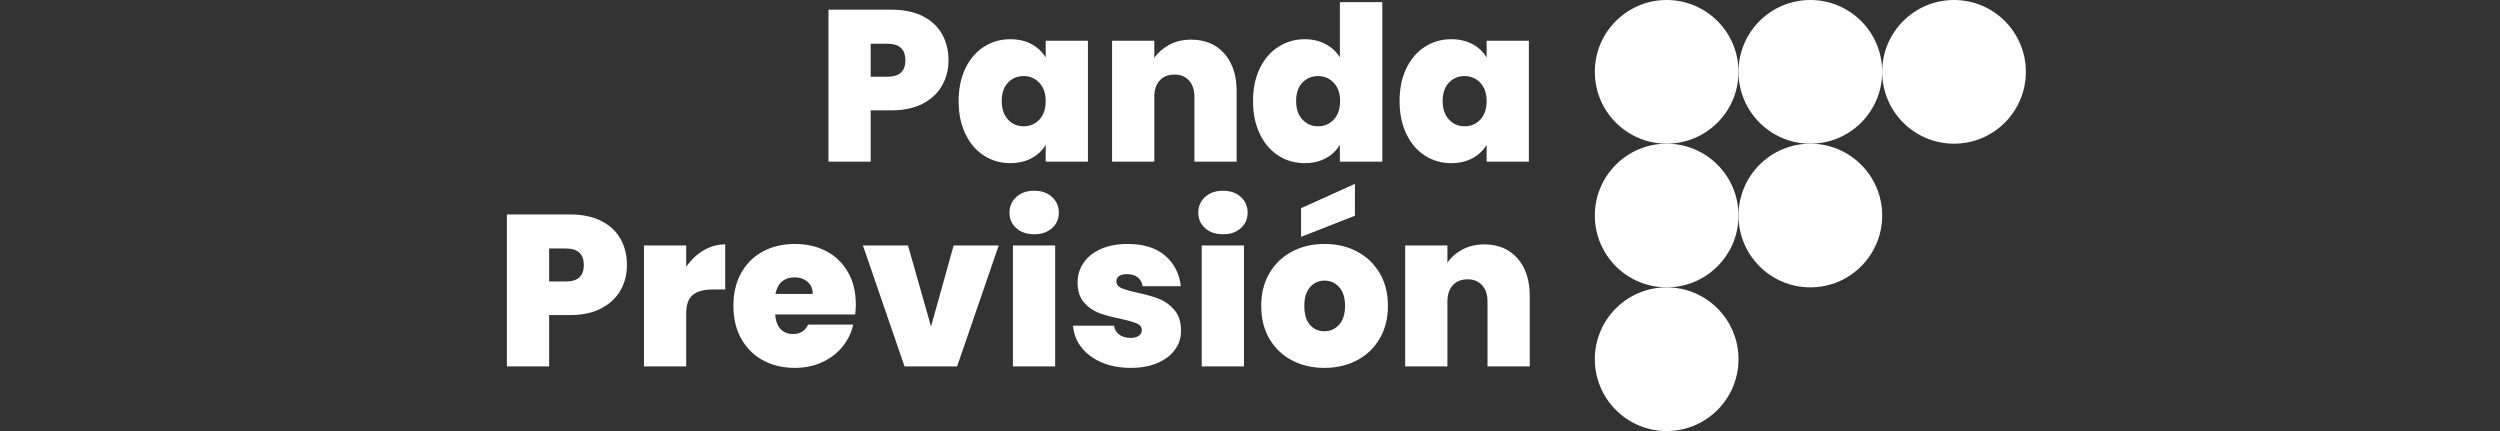
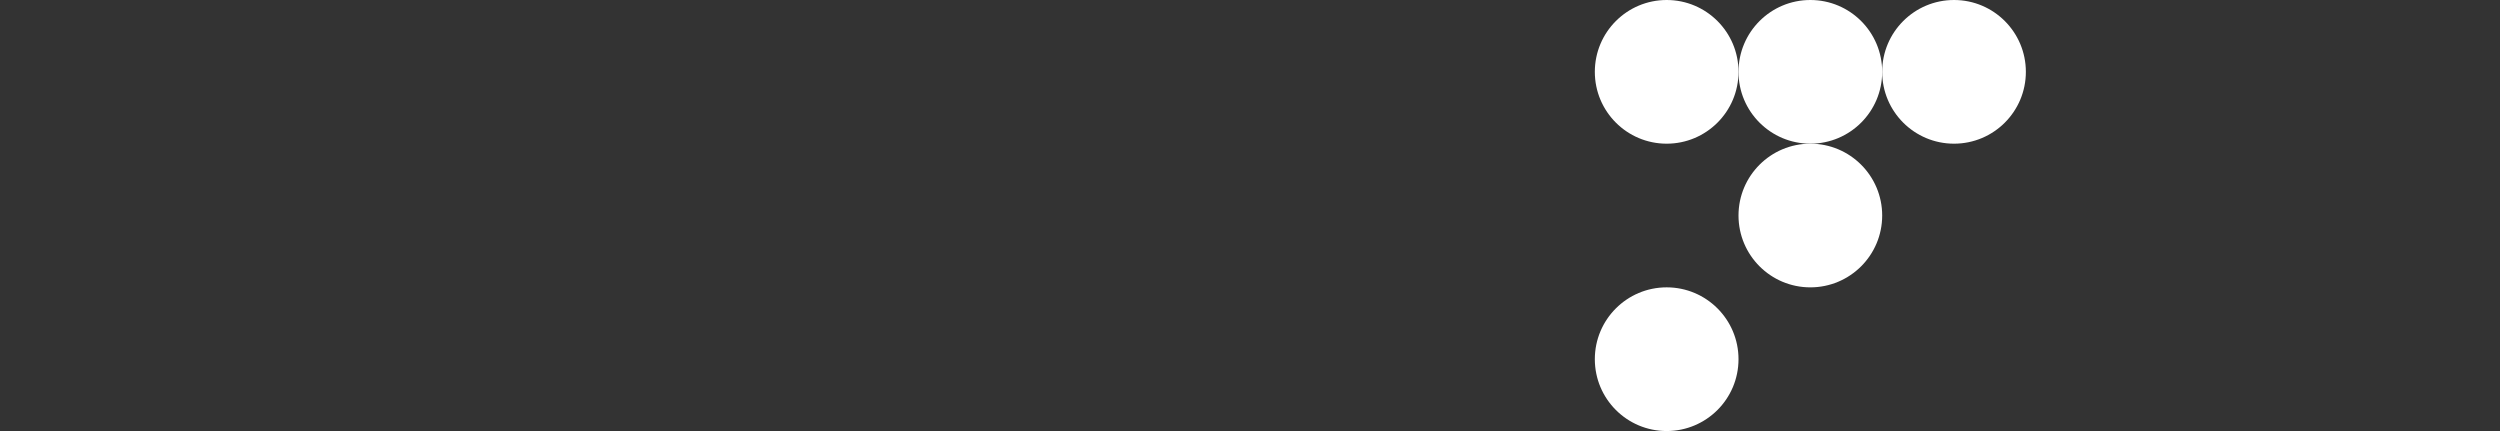
<svg xmlns="http://www.w3.org/2000/svg" fill="none" version="1.1" width="232" height="40" viewBox="0 0 232 40">
  <rect x="0" y="0" width="232" height="40" fill="#333333" stroke="none" />
  <defs>
    <clipPath id="master_svg0_2_01984">
      <rect x="0" y="0" width="232" height="40" rx="0" />
    </clipPath>
  </defs>
  <g clip-path="url(#master_svg0_2_01984)">
    <g>
      <g>
        <g>
          <ellipse cx="154.667" cy="6.667" rx="6.667" ry="6.667" fill="#FFFFFF" fill-opacity="1" />
        </g>
        <g>
-           <ellipse cx="154.667" cy="20" rx="6.667" ry="6.667" fill="#FFFFFF" fill-opacity="1" />
-         </g>
+           </g>
        <g>
          <ellipse cx="154.667" cy="33.333" rx="6.667" ry="6.667" fill="#FFFFFF" fill-opacity="1" />
        </g>
        <g>
          <ellipse cx="168" cy="6.667" rx="6.667" ry="6.667" fill="#FFFFFF" fill-opacity="1" />
        </g>
        <g>
          <ellipse cx="168" cy="20" rx="6.667" ry="6.667" fill="#FFFFFF" fill-opacity="1" />
        </g>
        <g>
          <ellipse cx="181.333" cy="6.667" rx="6.667" ry="6.667" fill="#FFFFFF" fill-opacity="1" />
        </g>
      </g>
      <g>
-         <path d="M88.02,5.6Q88.02,6.88,87.43,7.93Q86.84,8.98,85.65,9.61Q84.46,10.24,82.74,10.24L80.8,10.24L80.8,15L76.88,15L76.88,0.9L82.74,0.9Q84.44,0.9,85.63,1.5Q86.82,2.1,87.42,3.16Q88.02,4.22,88.02,5.6ZM82.36,7.12Q84.02,7.12,84.02,5.6Q84.02,4.06,82.36,4.06L80.8,4.06L80.8,7.12L82.36,7.12ZM88.96,9.38Q88.96,7.64,89.59,6.34Q90.22,5.04,91.31,4.34Q92.4,3.64,93.74,3.64Q94.9,3.64,95.74,4.1Q96.58,4.56,97.04,5.34L97.04,3.78L100.96,3.78L100.96,15L97.04,15L97.04,13.44Q96.58,14.22,95.73,14.68Q94.88,15.14,93.74,15.14Q92.4,15.14,91.31,14.44Q90.22,13.74,89.59,12.43Q88.96,11.12,88.96,9.38ZM97.04,9.38Q97.04,8.3,96.45,7.68Q95.86,7.06,95,7.06Q94.12,7.06,93.54,7.67Q92.96,8.28,92.96,9.38Q92.96,10.46,93.54,11.09Q94.12,11.72,95,11.72Q95.86,11.72,96.45,11.1Q97.04,10.48,97.04,9.38ZM110.54,3.68Q112.48,3.68,113.62,4.97Q114.76,6.26,114.76,8.46L114.76,15L110.84,15L110.84,8.98Q110.84,8.02,110.34,7.47Q109.84,6.92,109,6.92Q108.12,6.92,107.62,7.47Q107.12,8.02,107.12,8.98L107.12,15L103.2,15L103.2,3.78L107.12,3.78L107.12,5.38Q107.64,4.62,108.52,4.15Q109.4,3.68,110.54,3.68ZM116.28,9.38Q116.28,7.64,116.91,6.34Q117.54,5.04,118.64,4.34Q119.74,3.64,121.08,3.64Q122.16,3.64,123.01,4.09Q123.86,4.54,124.34,5.32L124.34,0.2L128.28,0.2L128.28,15L124.34,15L124.34,13.44Q123.88,14.22,123.04,14.68Q122.2,15.14,121.06,15.14Q119.72,15.14,118.63,14.44Q117.54,13.74,116.91,12.43Q116.28,11.12,116.28,9.38ZM124.36,9.38Q124.36,8.3,123.77,7.68Q123.18,7.06,122.32,7.06Q121.44,7.06,120.86,7.67Q120.28,8.28,120.28,9.38Q120.28,10.46,120.86,11.09Q121.44,11.72,122.32,11.72Q123.18,11.72,123.77,11.1Q124.36,10.48,124.36,9.38ZM129.88,9.38Q129.88,7.64,130.51,6.34Q131.14,5.04,132.23,4.34Q133.32,3.64,134.66,3.64Q135.82,3.64,136.66,4.1Q137.5,4.56,137.96,5.34L137.96,3.78L141.88,3.78L141.88,15L137.96,15L137.96,13.44Q137.5,14.22,136.65,14.68Q135.8,15.14,134.66,15.14Q133.32,15.14,132.23,14.44Q131.14,13.74,130.51,12.43Q129.88,11.12,129.88,9.38ZM137.96,9.38Q137.96,8.3,137.37,7.68Q136.78,7.06,135.92,7.06Q135.04,7.06,134.46,7.67Q133.88,8.28,133.88,9.38Q133.88,10.46,134.46,11.09Q135.04,11.72,135.92,11.72Q136.78,11.72,137.37,11.1Q137.96,10.48,137.96,9.38ZM58.18,24.6Q58.18,25.88,57.59,26.93Q57,27.98,55.81,28.61Q54.62,29.24,52.9,29.24L50.96,29.24L50.96,34L47.04,34L47.04,19.9L52.9,19.9Q54.6,19.9,55.79,20.5Q56.98,21.1,57.58,22.16Q58.18,23.22,58.18,24.6ZM52.52,26.12Q54.18,26.12,54.18,24.6Q54.18,23.06,52.52,23.06L50.96,23.06L50.96,26.12L52.52,26.12ZM63.68,24.76Q64.34,23.8,65.28,23.24Q66.22,22.68,67.3,22.68L67.3,26.86L66.2,26.86Q64.92,26.86,64.3,27.36Q63.68,27.86,63.68,29.1L63.68,34L59.76,34L59.76,22.78L63.68,22.78L63.68,24.76ZM79.42,28.26Q79.42,28.72,79.36,29.18L71.94,29.18Q72,30.1,72.45,30.55Q72.9,31,73.6,31Q74.58,31,75,30.12L79.18,30.12Q78.92,31.28,78.17,32.19Q77.42,33.1,76.28,33.62Q75.14,34.14,73.76,34.14Q72.1,34.14,70.81,33.44Q69.52,32.74,68.79,31.44Q68.06,30.14,68.06,28.38Q68.06,26.62,68.78,25.33Q69.5,24.04,70.79,23.34Q72.08,22.64,73.76,22.64Q75.42,22.64,76.7,23.32Q77.98,24,78.7,25.27Q79.42,26.54,79.42,28.26ZM75.42,27.28Q75.42,26.56,74.94,26.15Q74.46,25.74,73.74,25.74Q73.02,25.74,72.56,26.13Q72.1,26.52,71.96,27.28L75.42,27.28ZM86.4,30.3L88.5,22.78L92.68,22.78L88.82,34L83.94,34L80.08,22.78L84.26,22.78L86.4,30.3ZM95.98,21.74Q94.94,21.74,94.31,21.17Q93.68,20.6,93.68,19.74Q93.68,18.86,94.31,18.28Q94.94,17.7,95.98,17.7Q97,17.7,97.63,18.28Q98.26,18.86,98.26,19.74Q98.26,20.6,97.63,21.17Q97,21.74,95.98,21.74ZM97.92,22.78L97.92,34L94,34L94,22.78L97.92,22.78ZM104.94,34.14Q103.42,34.14,102.23,33.63Q101.04,33.12,100.35,32.23Q99.66,31.34,99.58,30.22L103.38,30.22Q103.46,30.76,103.88,31.06Q104.3,31.36,104.92,31.36Q105.4,31.36,105.68,31.16Q105.96,30.96,105.96,30.64Q105.96,30.22,105.5,30.02Q105.04,29.82,103.98,29.58Q102.78,29.34,101.98,29.04Q101.18,28.74,100.59,28.06Q100,27.38,100,26.22Q100,25.22,100.54,24.41Q101.08,23.6,102.13,23.12Q103.18,22.64,104.66,22.64Q106.86,22.64,108.12,23.72Q109.38,24.8,109.58,26.56L106.04,26.56Q105.94,26.02,105.57,25.73Q105.2,25.44,104.58,25.44Q104.1,25.44,103.85,25.62Q103.6,25.8,103.6,26.12Q103.6,26.52,104.06,26.73Q104.52,26.94,105.54,27.16Q106.76,27.42,107.57,27.74Q108.38,28.06,108.99,28.77Q109.6,29.48,109.6,30.7Q109.6,31.68,109.03,32.46Q108.46,33.24,107.41,33.69Q106.36,34.14,104.94,34.14ZM113.5,21.74Q112.46,21.74,111.83,21.17Q111.2,20.6,111.2,19.74Q111.2,18.86,111.83,18.28Q112.46,17.7,113.5,17.7Q114.52,17.7,115.15,18.28Q115.78,18.86,115.78,19.74Q115.78,20.6,115.15,21.17Q114.52,21.74,113.5,21.74ZM115.44,22.78L115.44,34L111.52,34L111.52,22.78L115.44,22.78ZM122.9,34.14Q121.22,34.14,119.89,33.44Q118.56,32.74,117.8,31.44Q117.04,30.14,117.04,28.38Q117.04,26.64,117.81,25.34Q118.58,24.04,119.91,23.34Q121.24,22.64,122.92,22.64Q124.6,22.64,125.93,23.34Q127.26,24.04,128.03,25.34Q128.8,26.64,128.8,28.38Q128.8,30.12,128.03,31.43Q127.26,32.74,125.92,33.44Q124.58,34.14,122.9,34.14ZM122.9,30.74Q123.72,30.74,124.27,30.13Q124.82,29.52,124.82,28.38Q124.82,27.24,124.27,26.64Q123.72,26.04,122.92,26.04Q122.12,26.04,121.58,26.64Q121.04,27.24,121.04,28.38Q121.04,29.54,121.56,30.14Q122.08,30.74,122.9,30.74ZM125.74,20.02L120.74,21.98L120.74,19.32L125.74,17.06L125.74,20.02ZM137.74,22.68Q139.68,22.68,140.82,23.97Q141.96,25.26,141.96,27.46L141.96,34L138.04,34L138.04,27.98Q138.04,27.02,137.54,26.47Q137.04,25.92,136.2,25.92Q135.32,25.92,134.82,26.47Q134.32,27.02,134.32,27.98L134.32,34L130.4,34L130.4,22.78L134.32,22.78L134.32,24.38Q134.84,23.62,135.72,23.15Q136.6,22.68,137.74,22.68Z" fill="#FFFFFF" fill-opacity="1" />
-       </g>
+         </g>
    </g>
  </g>
</svg>